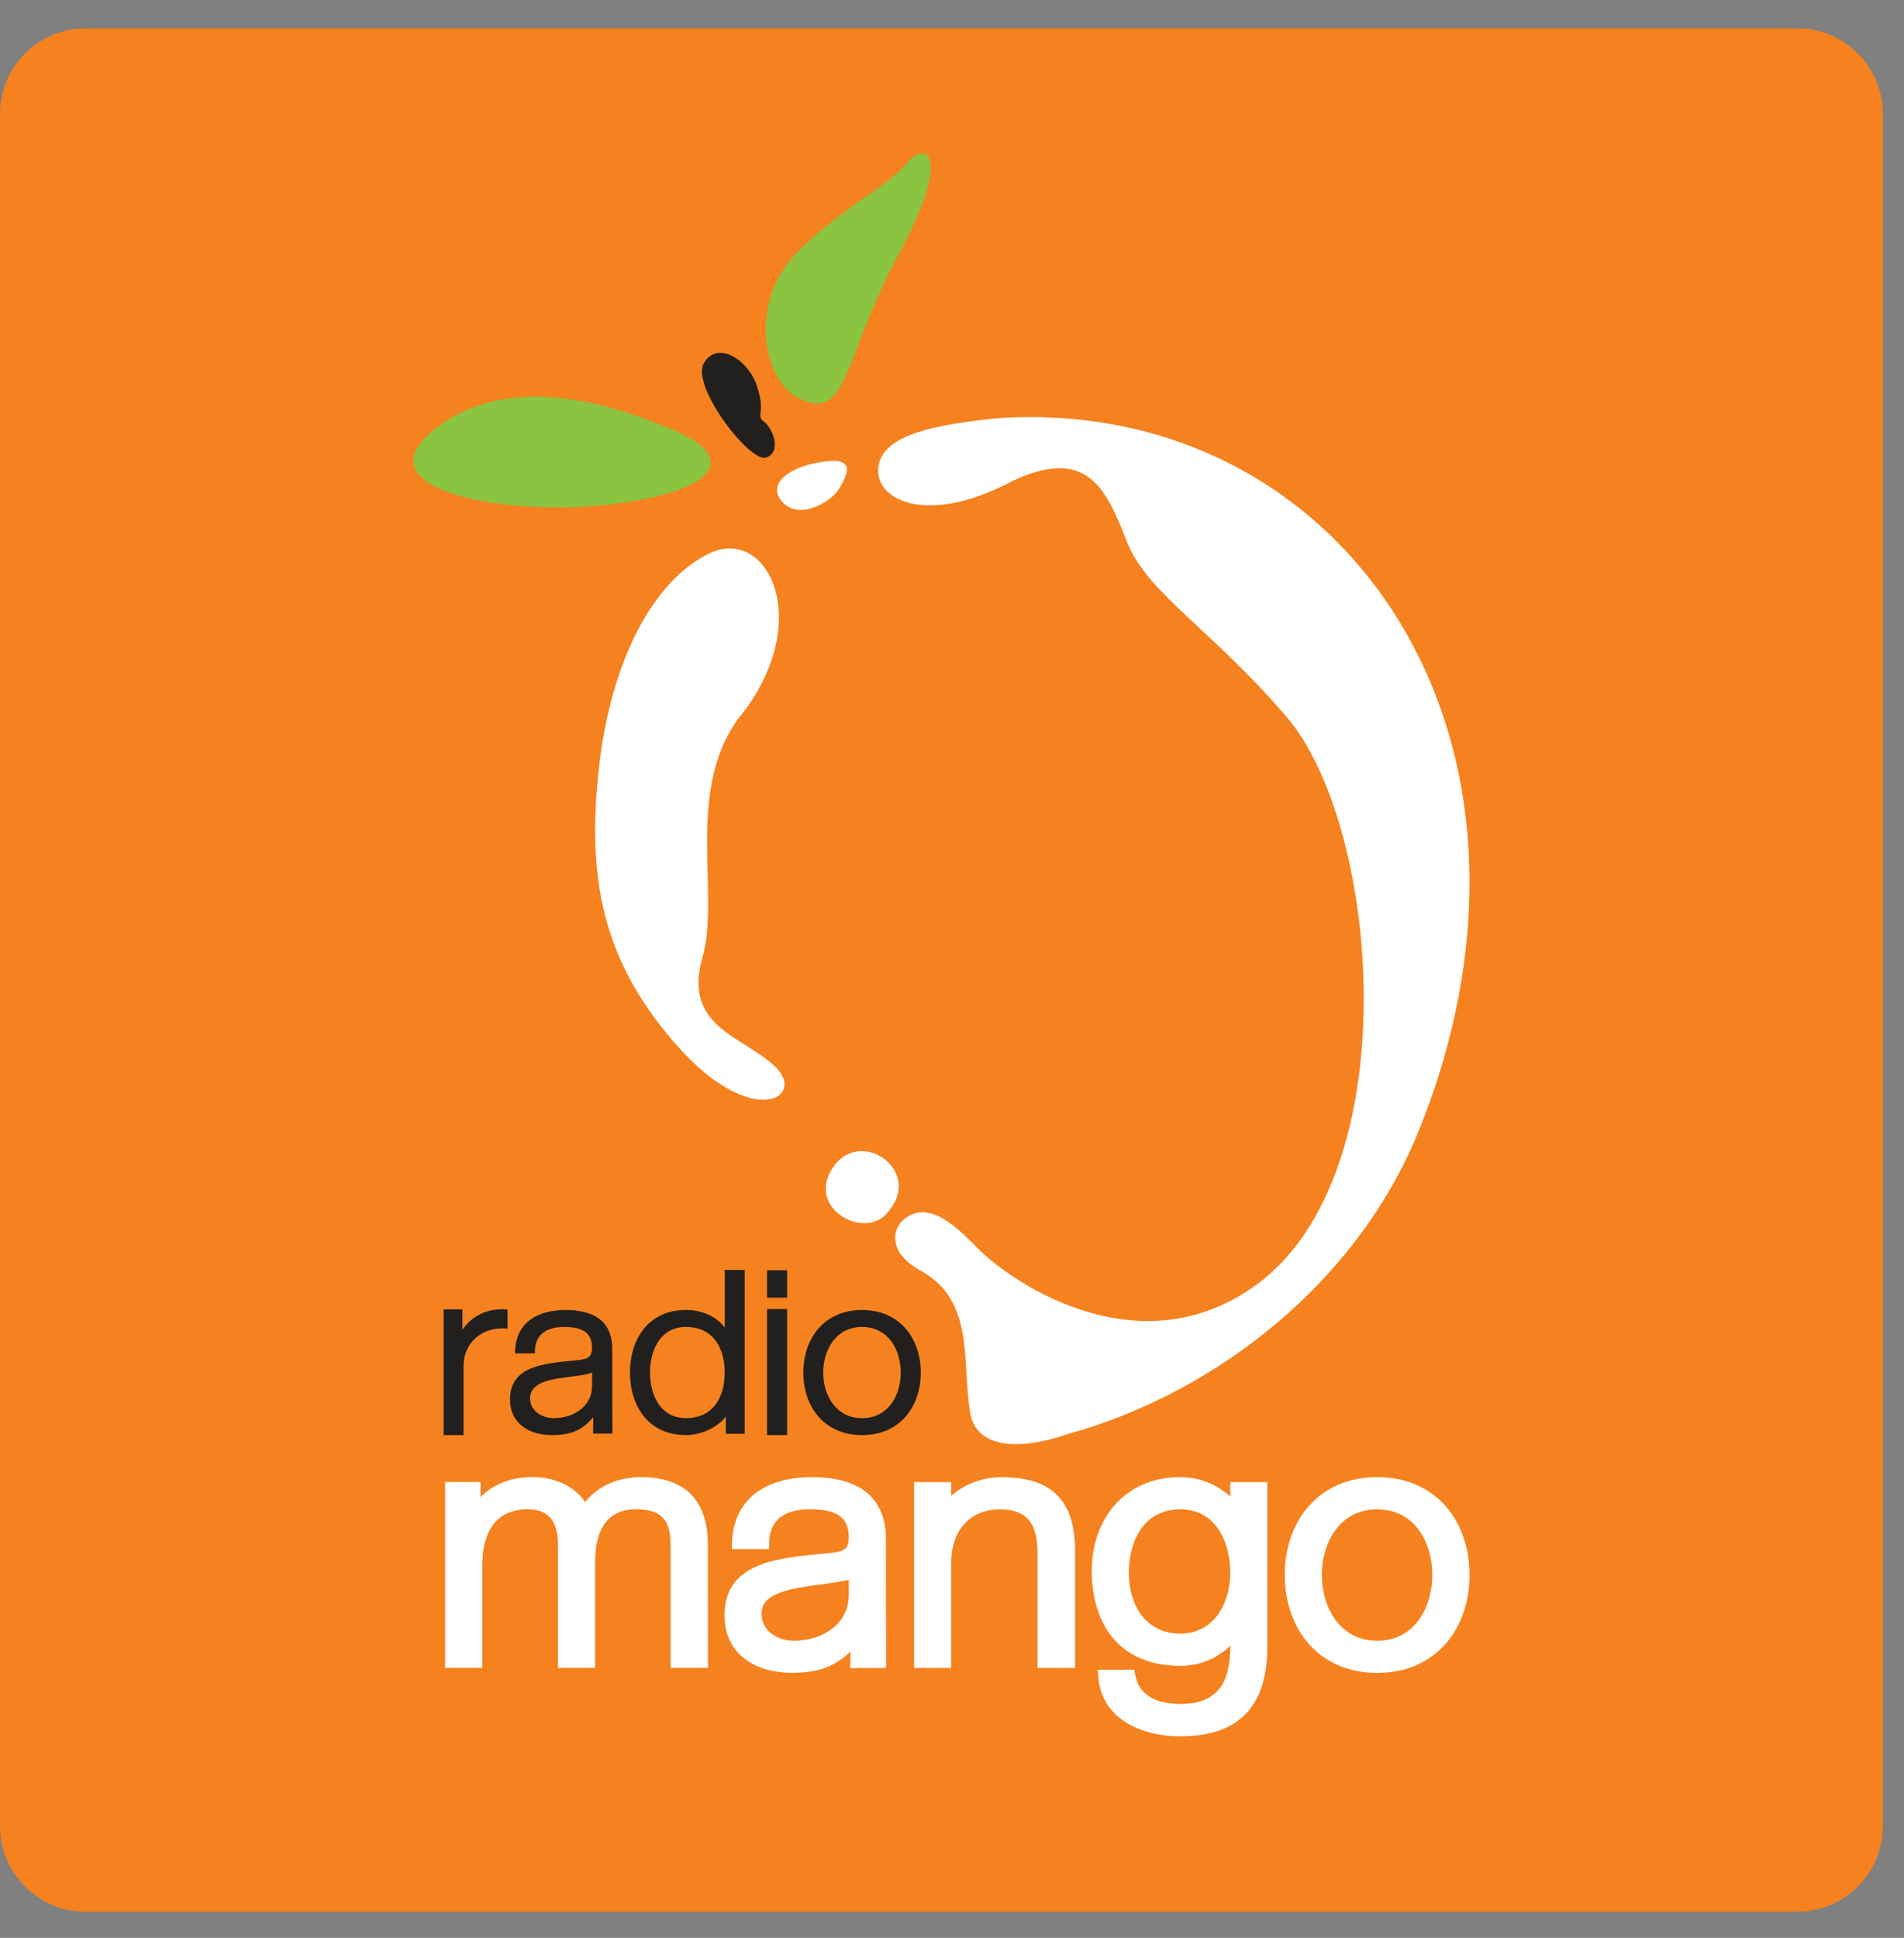
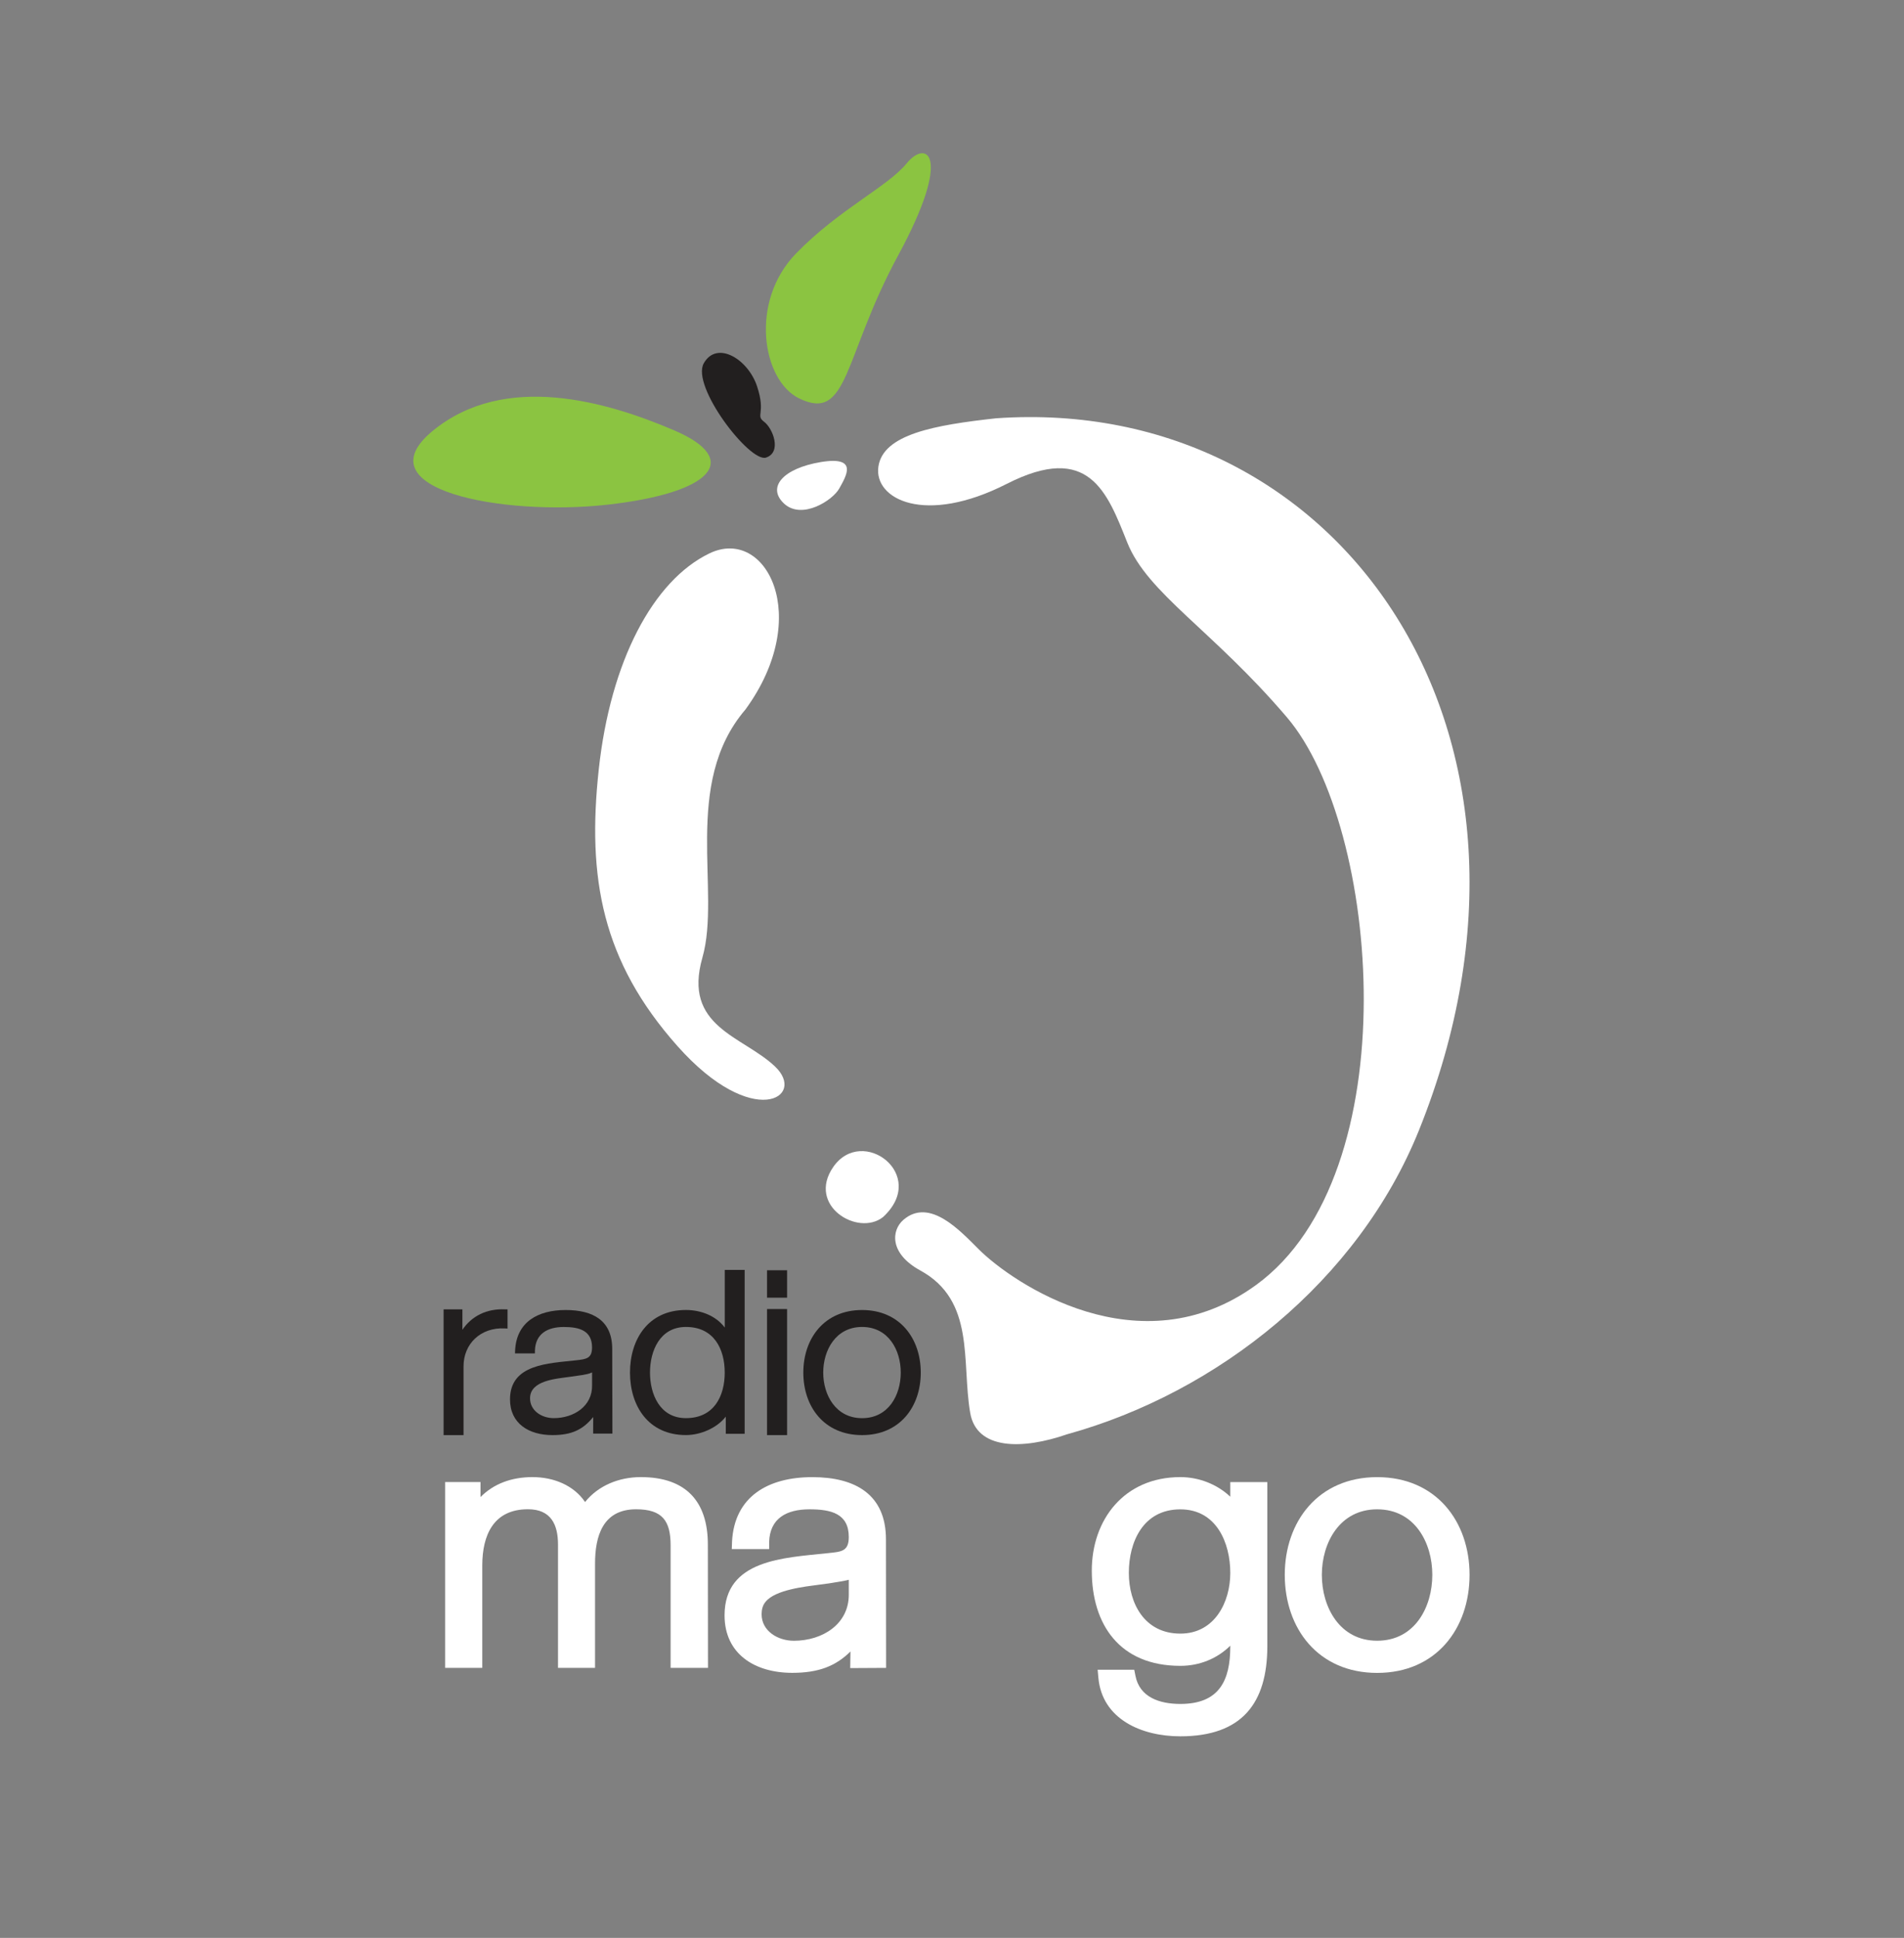
<svg xmlns="http://www.w3.org/2000/svg" width="57" height="58" viewBox="0 0 57 58" fill="none">
  <rect x="0" y="0" width="57" height="58" fill="#808080" stroke="none" />
-   <path d="M53.803 0.848H2.565C1.148 0.848 0 1.997 0 3.413V54.651C0 56.068 1.148 57.216 2.565 57.216H53.803C55.22 57.216 56.368 56.068 56.368 54.651V3.413C56.368 1.997 55.22 0.848 53.803 0.848Z" fill="#F5821F" />
  <path d="M41.228 44.21C39.462 44.21 38.462 45.543 38.462 47.134C38.462 48.739 39.462 50.069 41.228 50.069C42.995 50.069 43.994 48.739 43.994 47.134C43.994 45.538 42.994 44.21 41.228 44.21ZM41.228 49.106C40.102 49.106 39.572 48.096 39.572 47.133C39.572 46.181 40.102 45.173 41.228 45.173C42.359 45.173 42.879 46.18 42.879 47.133C42.879 48.096 42.359 49.106 41.228 49.106Z" fill="white" />
  <path d="M36.831 44.796C36.44 44.425 35.895 44.209 35.336 44.209C33.651 44.209 32.685 45.486 32.685 47.007C32.685 48.618 33.515 49.858 35.336 49.858C35.92 49.858 36.445 49.636 36.831 49.255V49.28C36.831 50.301 36.498 50.998 35.336 50.998C34.713 50.998 34.117 50.798 33.992 50.156L33.956 49.975H32.86L32.882 50.213C32.992 51.45 34.168 51.967 35.336 51.967C37.19 51.967 37.936 50.965 37.94 49.28V44.358H36.831V44.796ZM35.336 48.893C34.267 48.893 33.794 47.994 33.794 47.076C33.794 46.149 34.221 45.174 35.336 45.174C36.423 45.174 36.831 46.186 36.831 47.076C36.831 47.947 36.367 48.893 35.336 48.893Z" fill="white" />
-   <path d="M29.985 44.21C29.437 44.21 28.875 44.411 28.476 44.77V44.359H27.366V49.92H28.476V46.713C28.496 45.869 28.982 45.174 29.934 45.174C30.84 45.174 31.062 45.718 31.062 46.506V49.92H32.183V46.402C32.183 44.967 31.537 44.21 29.985 44.21Z" fill="white" />
  <path d="M24.318 44.21C22.995 44.21 21.988 44.788 21.915 46.136L21.907 46.363H23.026V46.151C23.047 45.444 23.545 45.173 24.234 45.173C24.874 45.173 25.41 45.297 25.41 46.002C25.41 46.444 25.174 46.443 24.771 46.486C23.473 46.626 21.691 46.672 21.691 48.347C21.691 49.497 22.589 50.067 23.718 50.067C24.501 50.067 25.017 49.868 25.46 49.428L25.453 49.925L26.527 49.919L26.523 46.073C26.523 44.728 25.604 44.21 24.318 44.21ZM25.41 47.714C25.421 48.6 24.631 49.107 23.768 49.107C23.282 49.107 22.8 48.814 22.8 48.313C22.8 48.176 22.832 48.04 22.922 47.938C23.213 47.58 24.095 47.486 24.538 47.427C24.726 47.404 24.922 47.377 25.103 47.343C25.204 47.33 25.308 47.307 25.41 47.282V47.714Z" fill="white" />
  <path fill-rule="evenodd" clip-rule="evenodd" d="M14.384 44.807C14.777 44.41 15.309 44.209 15.941 44.209C16.587 44.209 17.185 44.463 17.515 44.955C17.905 44.467 18.522 44.209 19.185 44.209C20.543 44.209 21.191 44.946 21.191 46.226L21.195 49.919H20.076V46.255C20.076 45.523 19.835 45.172 19.042 45.172C18.037 45.172 17.814 45.991 17.814 46.797V49.918H16.705V46.225C16.705 45.63 16.493 45.171 15.806 45.171C14.759 45.171 14.442 45.967 14.438 46.838V49.918H13.326V44.357H14.385V44.807H14.384Z" fill="white" />
  <path d="M23.563 38.018H22.963V38.839H23.563V38.018Z" fill="#221F1F" />
  <path d="M25.808 39.208C24.672 39.208 24.049 40.063 24.049 41.081C24.049 42.102 24.672 42.952 25.808 42.952C26.94 42.952 27.565 42.102 27.565 41.081C27.565 40.063 26.94 39.208 25.808 39.208ZM25.808 42.445C25.021 42.445 24.645 41.753 24.645 41.081C24.645 40.409 25.021 39.715 25.808 39.715C26.598 39.715 26.966 40.409 26.966 41.081C26.966 41.754 26.598 42.445 25.808 42.445Z" fill="#221F1F" />
  <path d="M23.563 39.179H22.963V42.952H23.563V39.179Z" fill="#221F1F" />
  <path d="M21.696 39.732C21.44 39.388 20.992 39.207 20.535 39.207C19.406 39.207 18.86 40.085 18.86 41.081C18.86 42.074 19.406 42.951 20.535 42.951C20.968 42.951 21.46 42.743 21.728 42.399V42.913H22.293V38.007H21.697V39.732H21.696ZM20.535 42.444C19.753 42.444 19.459 41.727 19.459 41.081C19.459 40.431 19.754 39.715 20.535 39.715C21.373 39.715 21.696 40.374 21.696 41.081C21.696 41.788 21.373 42.444 20.535 42.444Z" fill="#221F1F" />
  <path d="M13.843 39.8V39.188H13.28V42.952H13.877V40.892C13.877 40.219 14.389 39.725 15.105 39.758L15.194 39.763V39.188H15.118C14.57 39.163 14.119 39.389 13.843 39.8Z" fill="#221F1F" />
  <path d="M16.934 39.208C16.103 39.208 15.462 39.566 15.421 40.417L15.417 40.507H16.014V40.423C16.03 39.919 16.388 39.716 16.879 39.716C17.343 39.716 17.724 39.822 17.724 40.328C17.724 40.662 17.543 40.68 17.247 40.713C16.425 40.806 15.268 40.821 15.268 41.882C15.268 42.607 15.834 42.952 16.539 42.952C17.11 42.952 17.451 42.791 17.759 42.41L17.757 42.907H18.334L18.328 40.375C18.329 39.523 17.754 39.208 16.934 39.208ZM17.725 41.461C17.736 42.083 17.182 42.444 16.577 42.444C16.218 42.444 15.868 42.223 15.868 41.851C15.868 41.309 16.659 41.266 17.071 41.206C17.2 41.188 17.325 41.169 17.446 41.152C17.533 41.136 17.64 41.119 17.725 41.075V41.461Z" fill="#221F1F" />
  <path fill-rule="evenodd" clip-rule="evenodd" d="M24.574 13.829C23.436 14.019 22.946 14.588 23.478 15.077C24.013 15.563 24.928 14.977 25.126 14.619C25.326 14.257 25.713 13.642 24.574 13.829Z" fill="white" />
  <path fill-rule="evenodd" clip-rule="evenodd" d="M21.239 16.562C19.553 17.375 18.276 19.788 17.925 23.03C17.573 26.272 18.02 28.767 20.283 31.311C22.544 33.854 24.171 32.833 23.198 31.916C22.227 31 20.434 30.739 21.028 28.66C21.593 26.681 20.408 23.467 22.314 21.238C24.354 18.446 22.926 15.75 21.239 16.562Z" fill="white" />
  <path fill-rule="evenodd" clip-rule="evenodd" d="M24.943 34.93C24.148 36.085 25.683 37.017 26.434 36.427C27.811 35.164 25.814 33.668 24.943 34.93Z" fill="white" />
  <path fill-rule="evenodd" clip-rule="evenodd" d="M29.044 42.282C28.782 40.748 29.205 38.928 27.55 38.024C26.616 37.512 26.687 36.821 27.043 36.511C27.832 35.829 28.751 36.845 29.302 37.392C30.306 38.393 34.112 41 37.606 38.457C42.173 35.134 41.321 24.742 38.525 21.467C36.301 18.858 34.357 17.764 33.748 16.24C33.141 14.716 32.595 13.232 30.139 14.482C27.682 15.733 26.159 14.938 26.296 13.969C26.434 12.999 27.972 12.722 29.822 12.519C40.142 11.8 47.243 21.992 42.48 33.827C40.665 38.332 36.456 41.681 31.946 42.927C30.607 43.392 29.232 43.4 29.044 42.282Z" fill="white" />
-   <path fill-rule="evenodd" clip-rule="evenodd" d="M22.934 13.695C22.452 13.859 20.674 11.556 21.071 10.869C21.465 10.18 22.399 10.75 22.666 11.568C22.934 12.386 22.609 12.425 22.872 12.621C23.138 12.817 23.413 13.534 22.934 13.695Z" fill="#221F1F" />
+   <path fill-rule="evenodd" clip-rule="evenodd" d="M22.934 13.695C22.452 13.859 20.674 11.556 21.071 10.869C21.465 10.18 22.399 10.75 22.666 11.568C22.934 12.386 22.609 12.425 22.872 12.621C23.138 12.817 23.413 13.534 22.934 13.695" fill="#221F1F" />
  <path fill-rule="evenodd" clip-rule="evenodd" d="M23.833 7.584C25.128 6.254 26.568 5.595 27.146 4.886C27.723 4.176 28.543 4.592 26.888 7.644C25.232 10.698 25.411 12.658 23.912 11.918C22.822 11.377 22.427 9.028 23.833 7.584ZM20.187 12.882C18.155 12.011 15.114 11.129 12.961 12.89C10.81 14.65 15.031 15.454 18.177 15.106C21.324 14.756 22.222 13.754 20.187 12.882Z" fill="#8BC441" />
</svg>